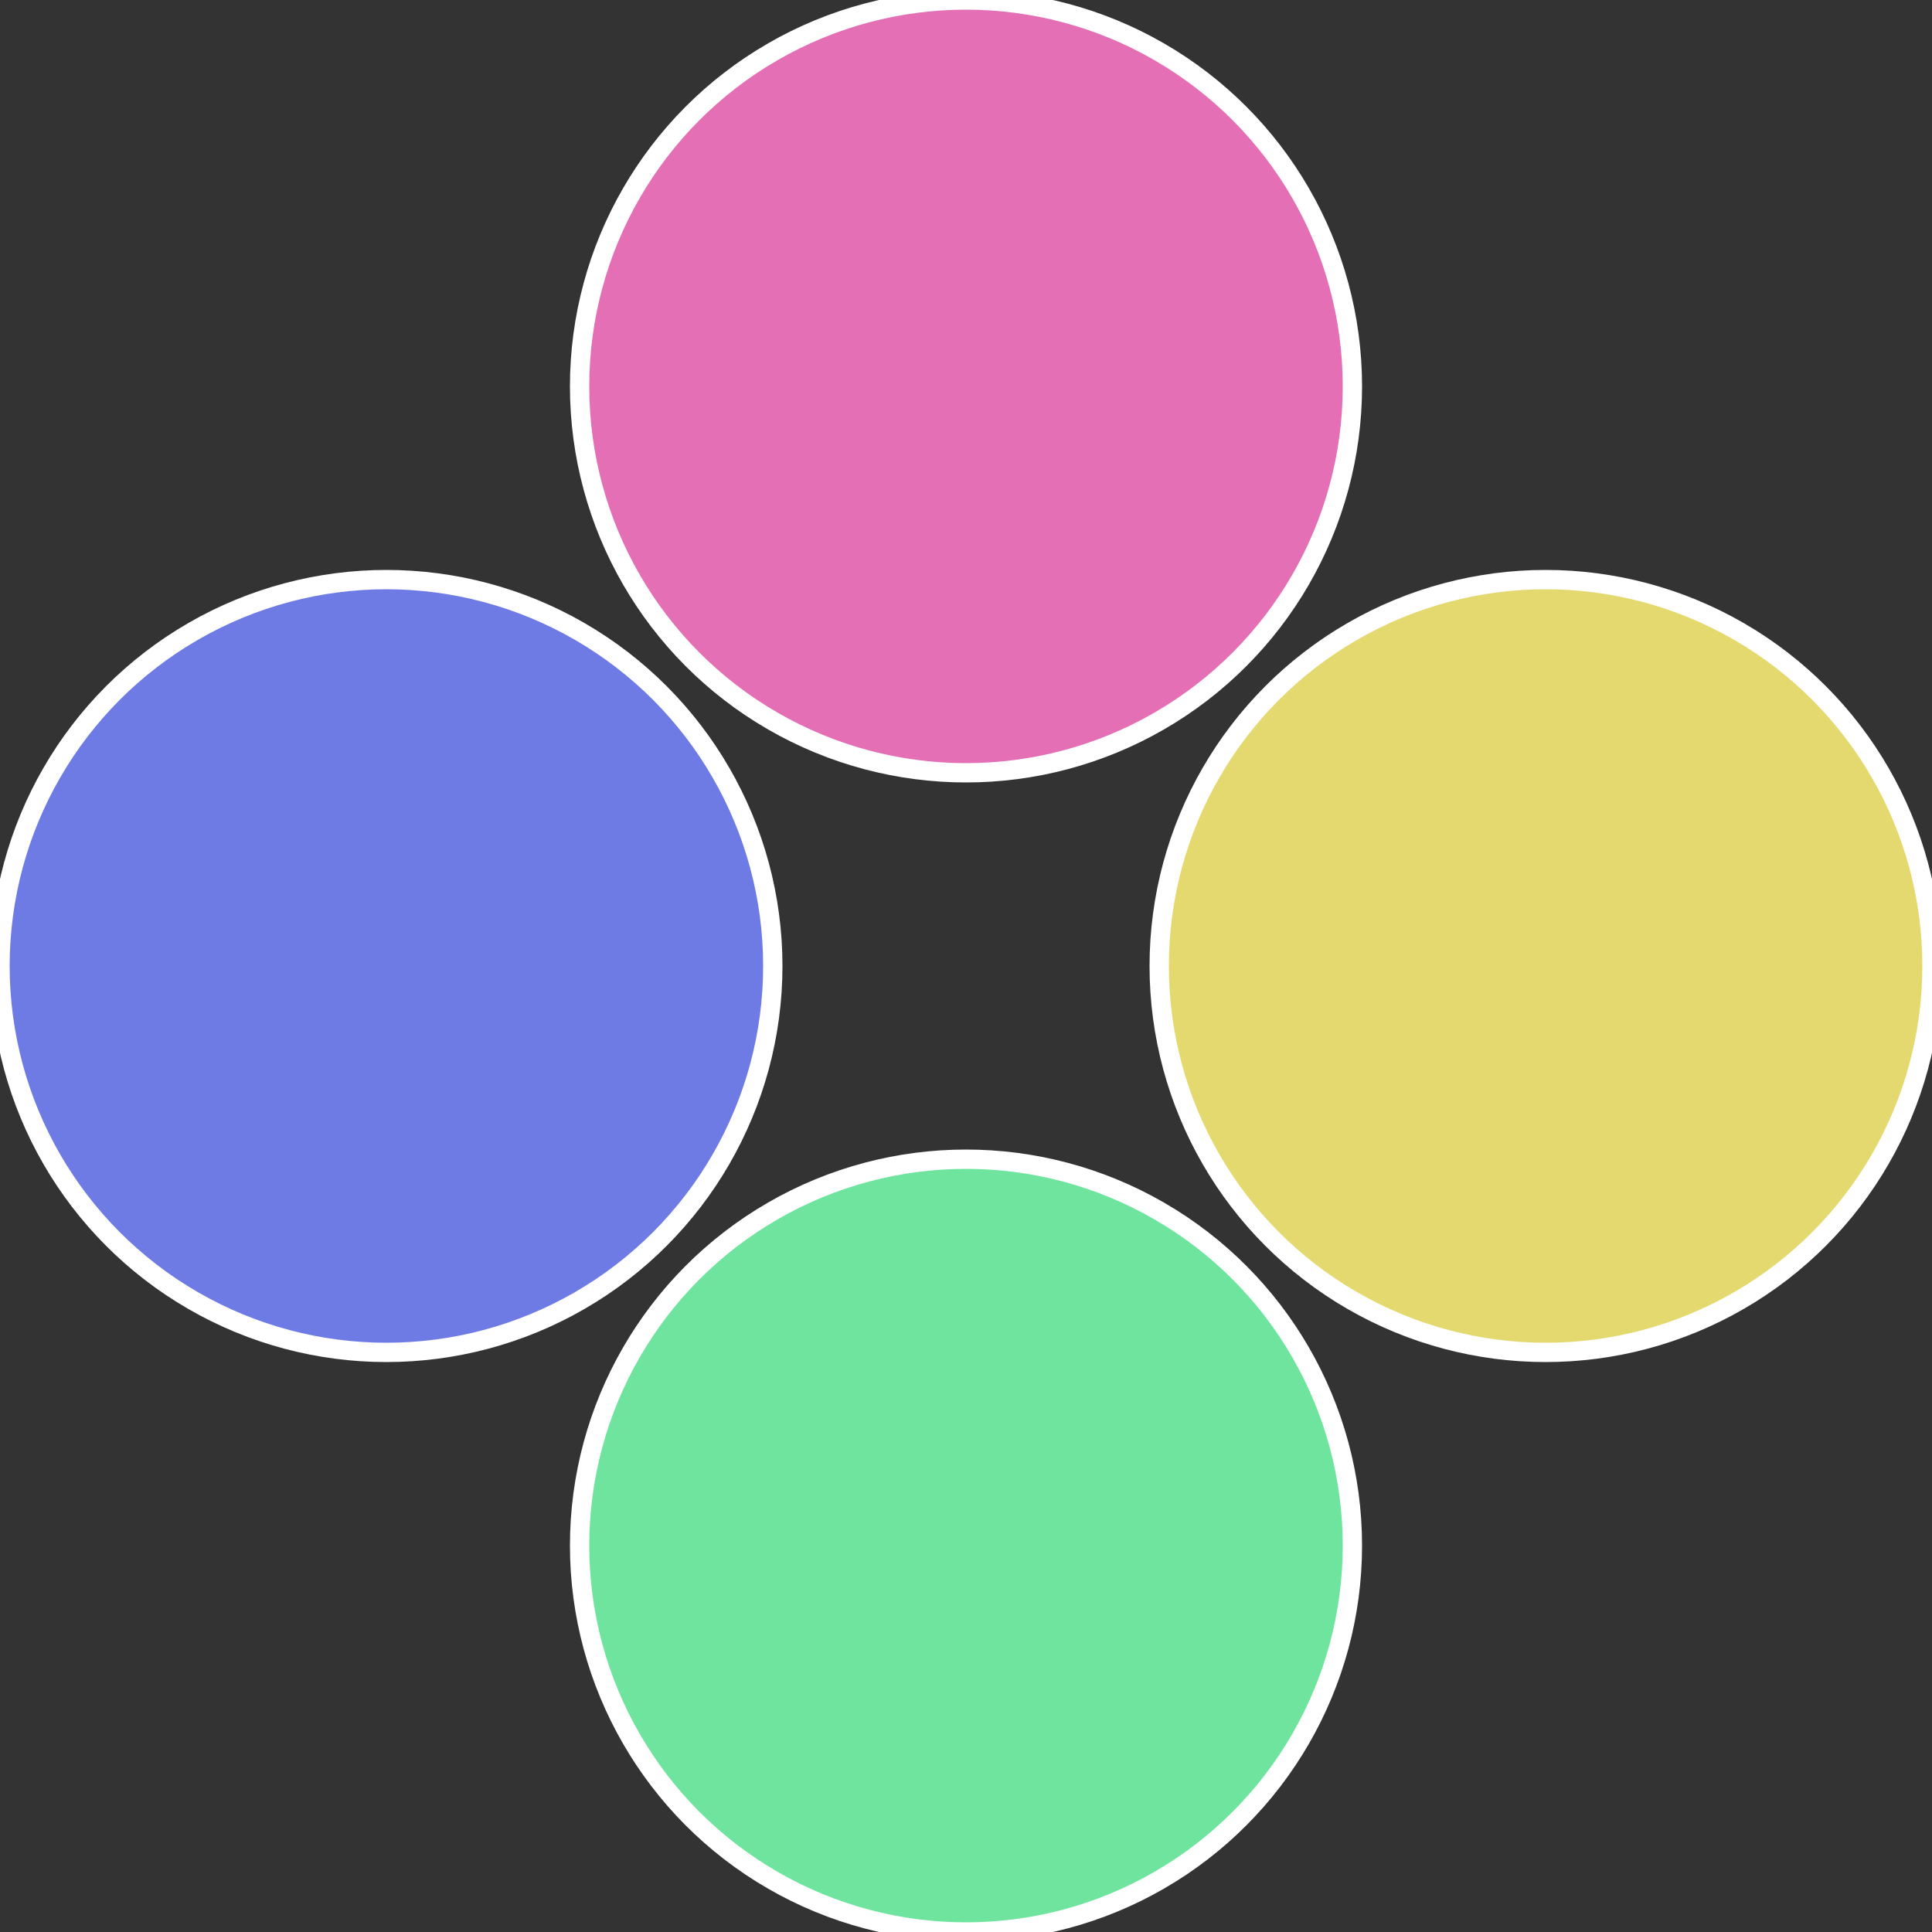
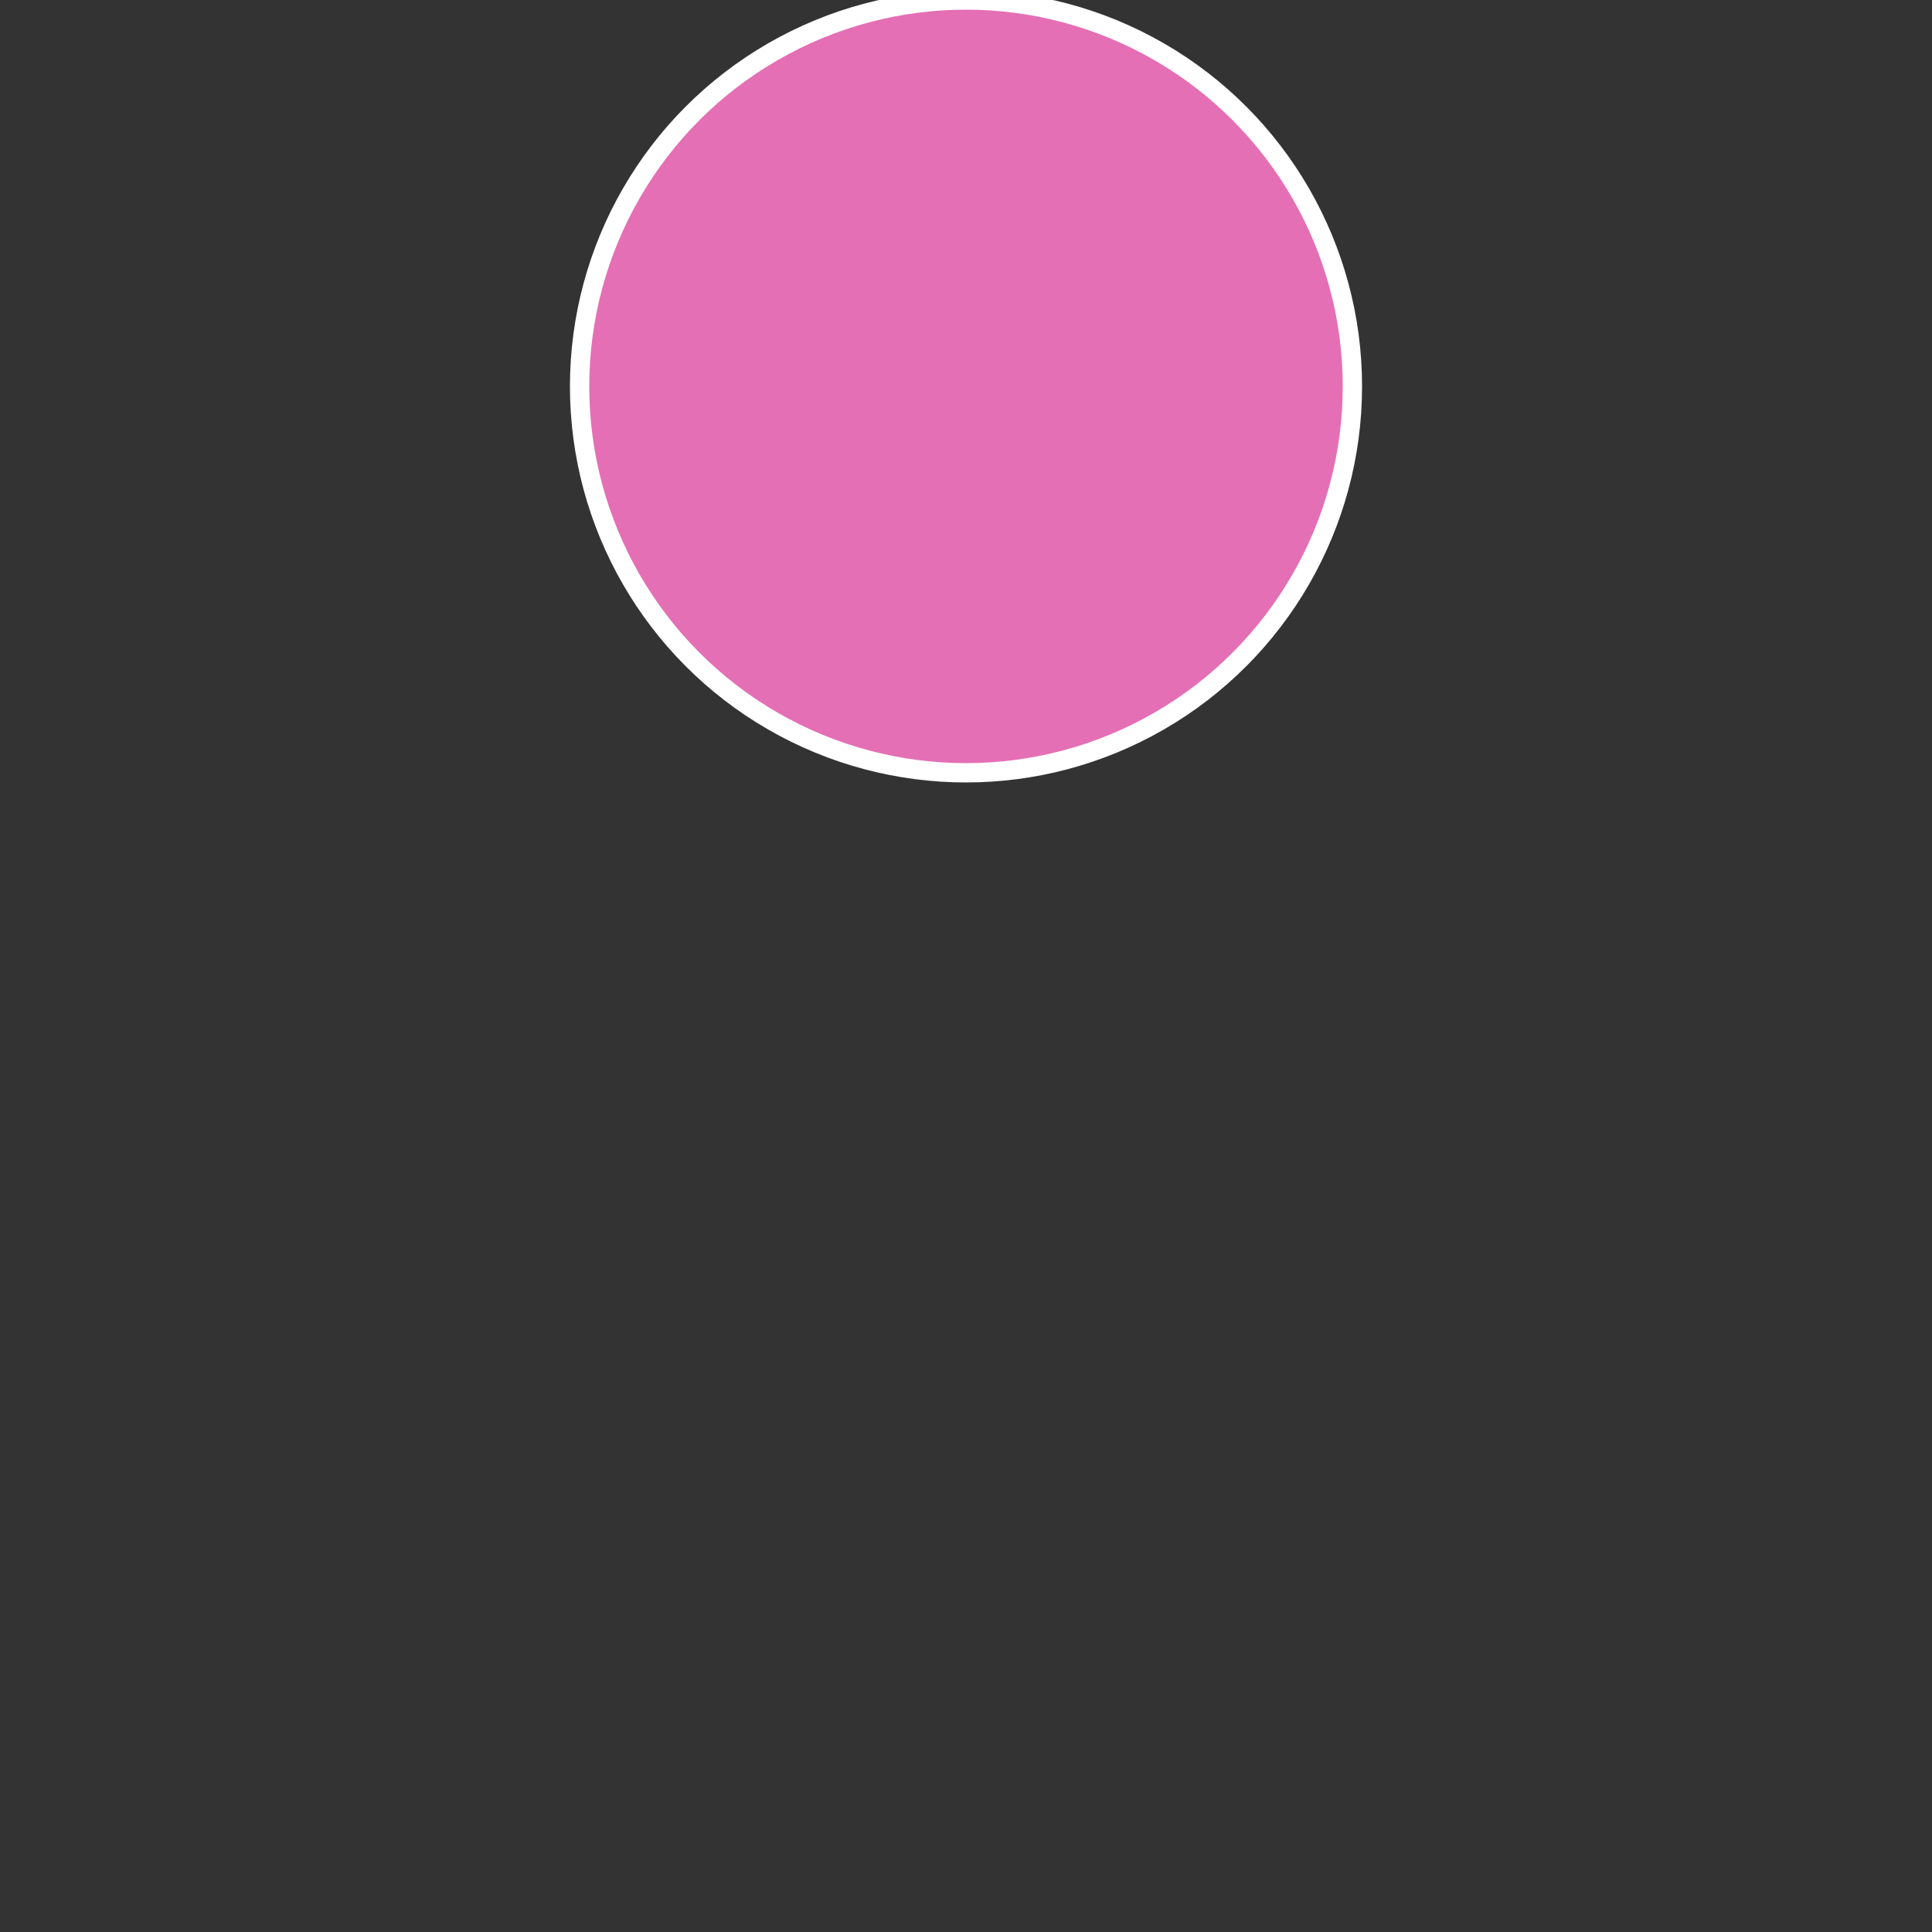
<svg xmlns="http://www.w3.org/2000/svg" width="500" height="500" viewBox="-1 -1 2 2">
  <rect x="-1" y="-1" width="2" height="2" fill="#333333" stroke="none" />
-   <circle cx="0.6" cy="0" r="0.4" fill="#e4d96f" stroke="#fff" stroke-width="1%" />
-   <circle cx="3.6739403974421E-17" cy="0.6" r="0.4" fill="#6fe49e" stroke="#fff" stroke-width="1%" />
-   <circle cx="-0.6" cy="7.3478807948841E-17" r="0.4" fill="#6f7be4" stroke="#fff" stroke-width="1%" />
  <circle cx="-1.1021821192326E-16" cy="-0.6" r="0.4" fill="#e46fb5" stroke="#fff" stroke-width="1%" />
</svg>